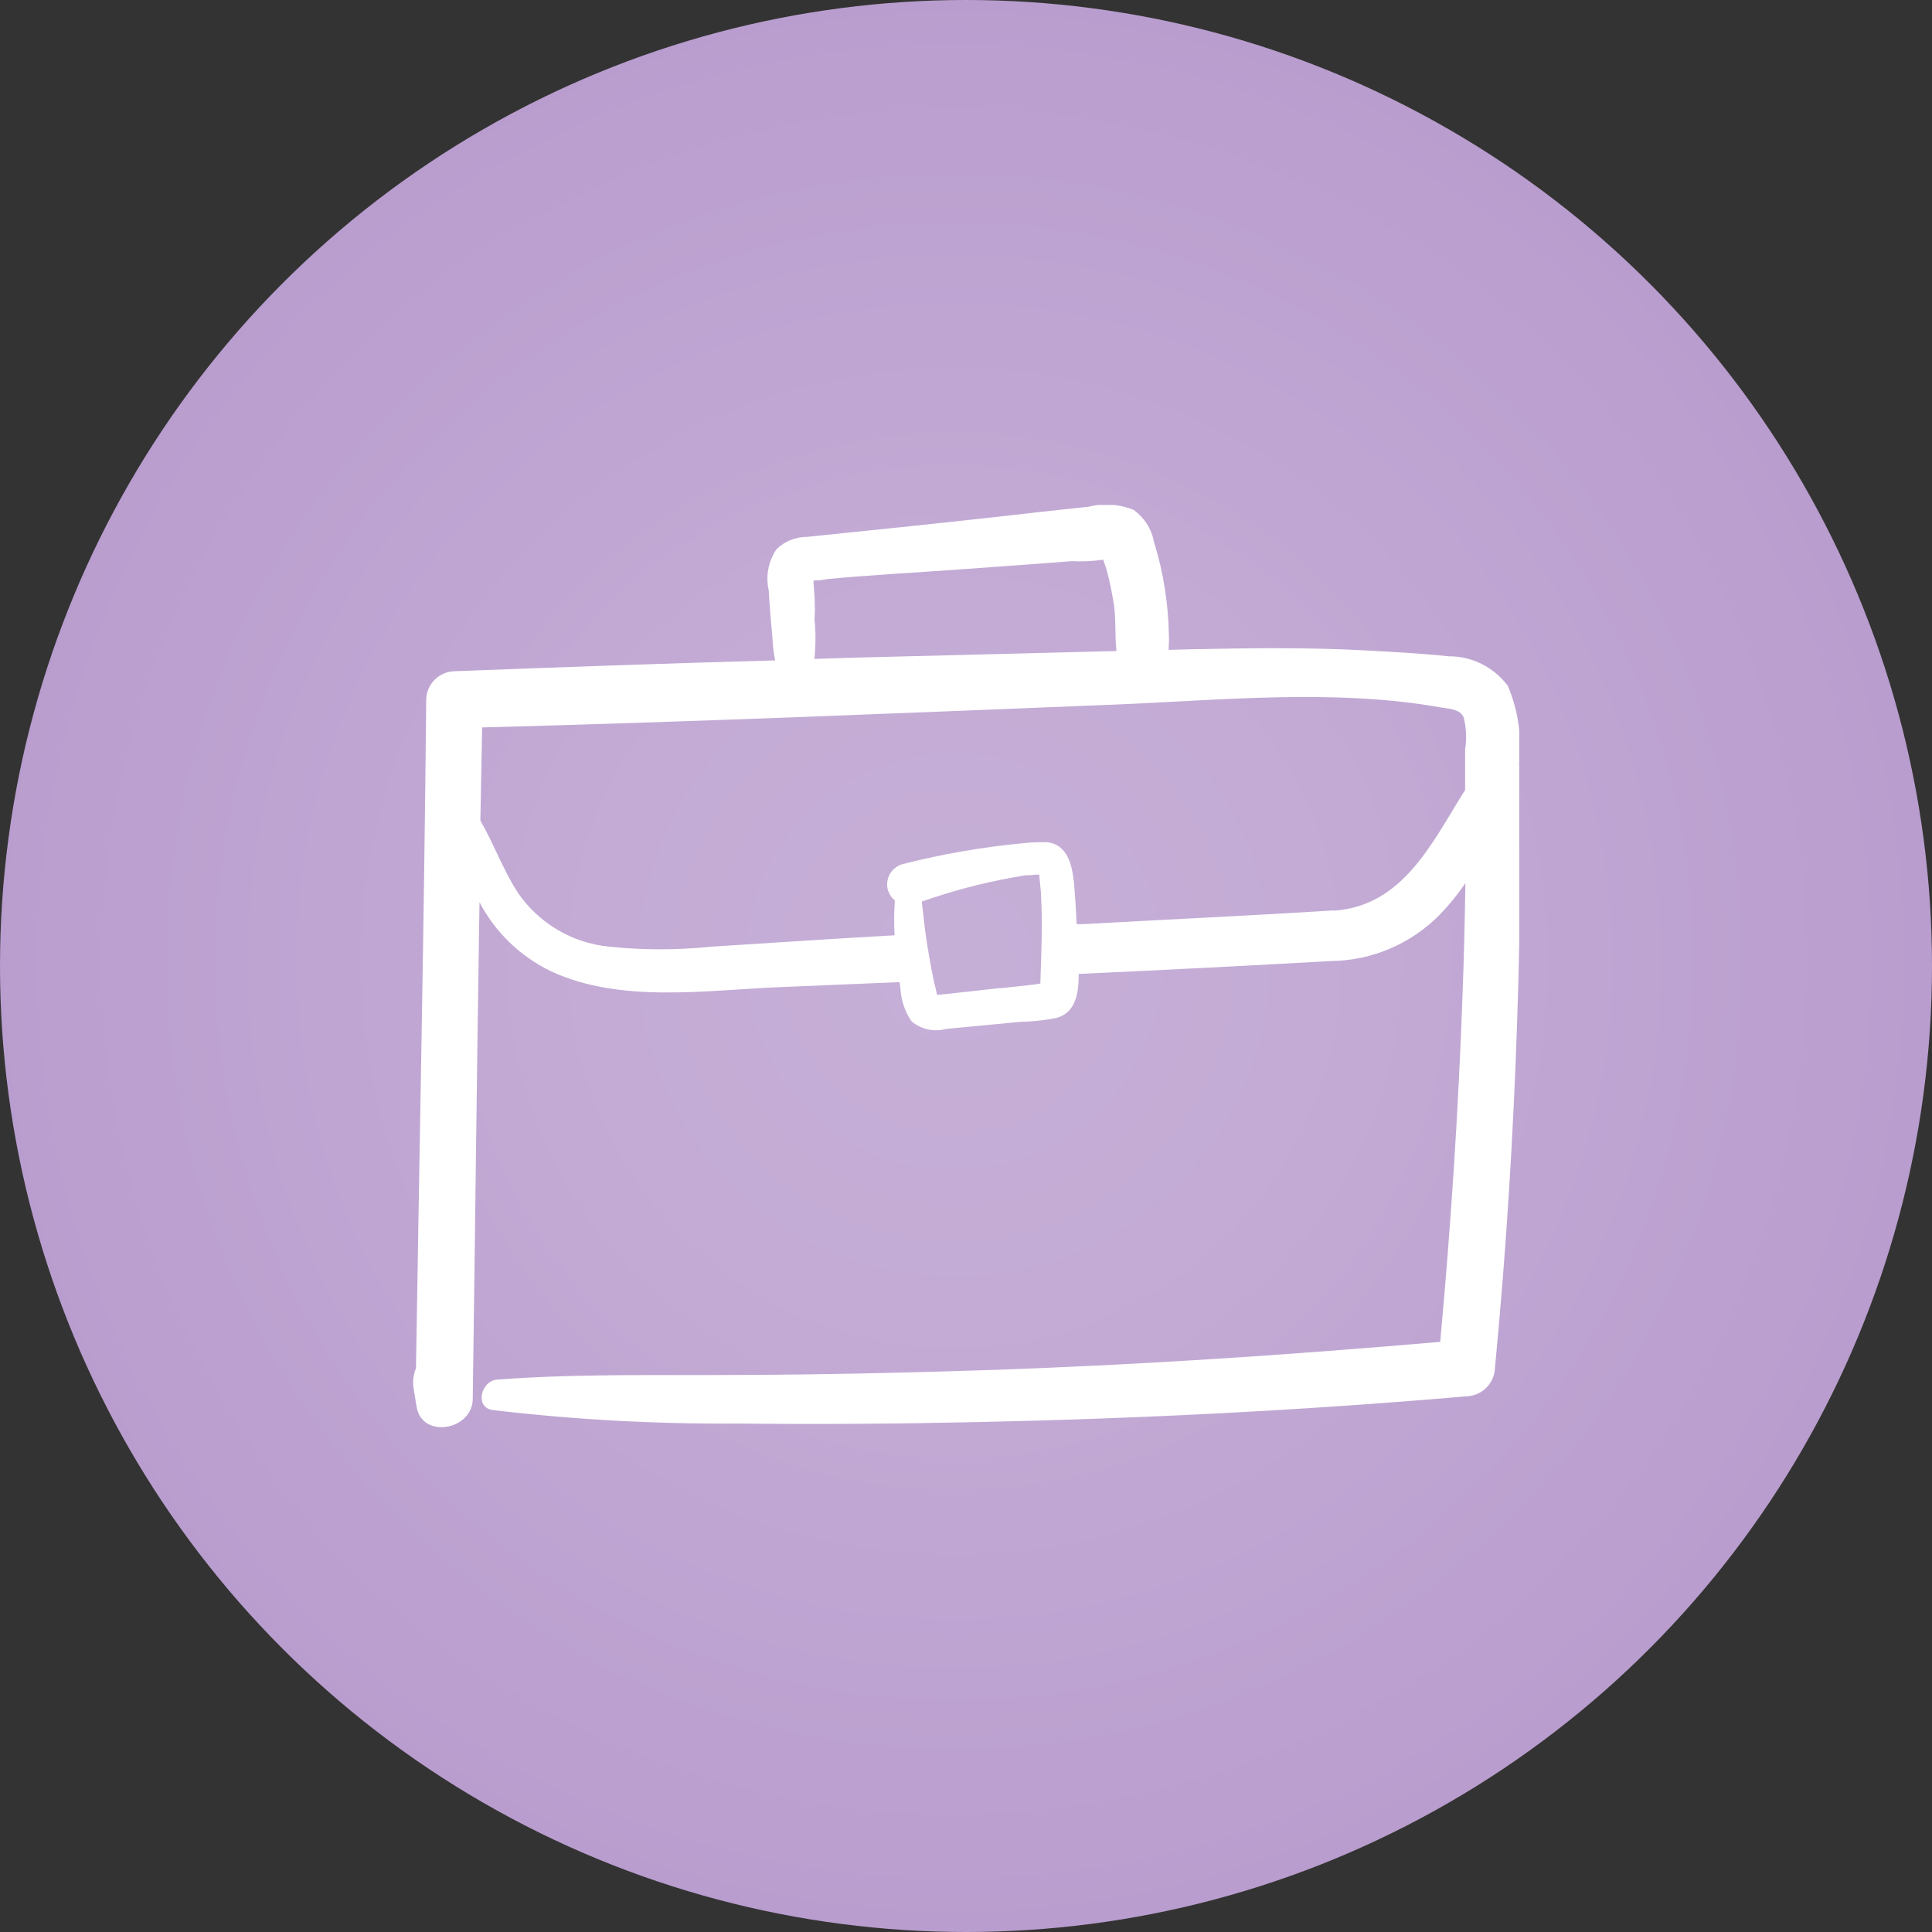
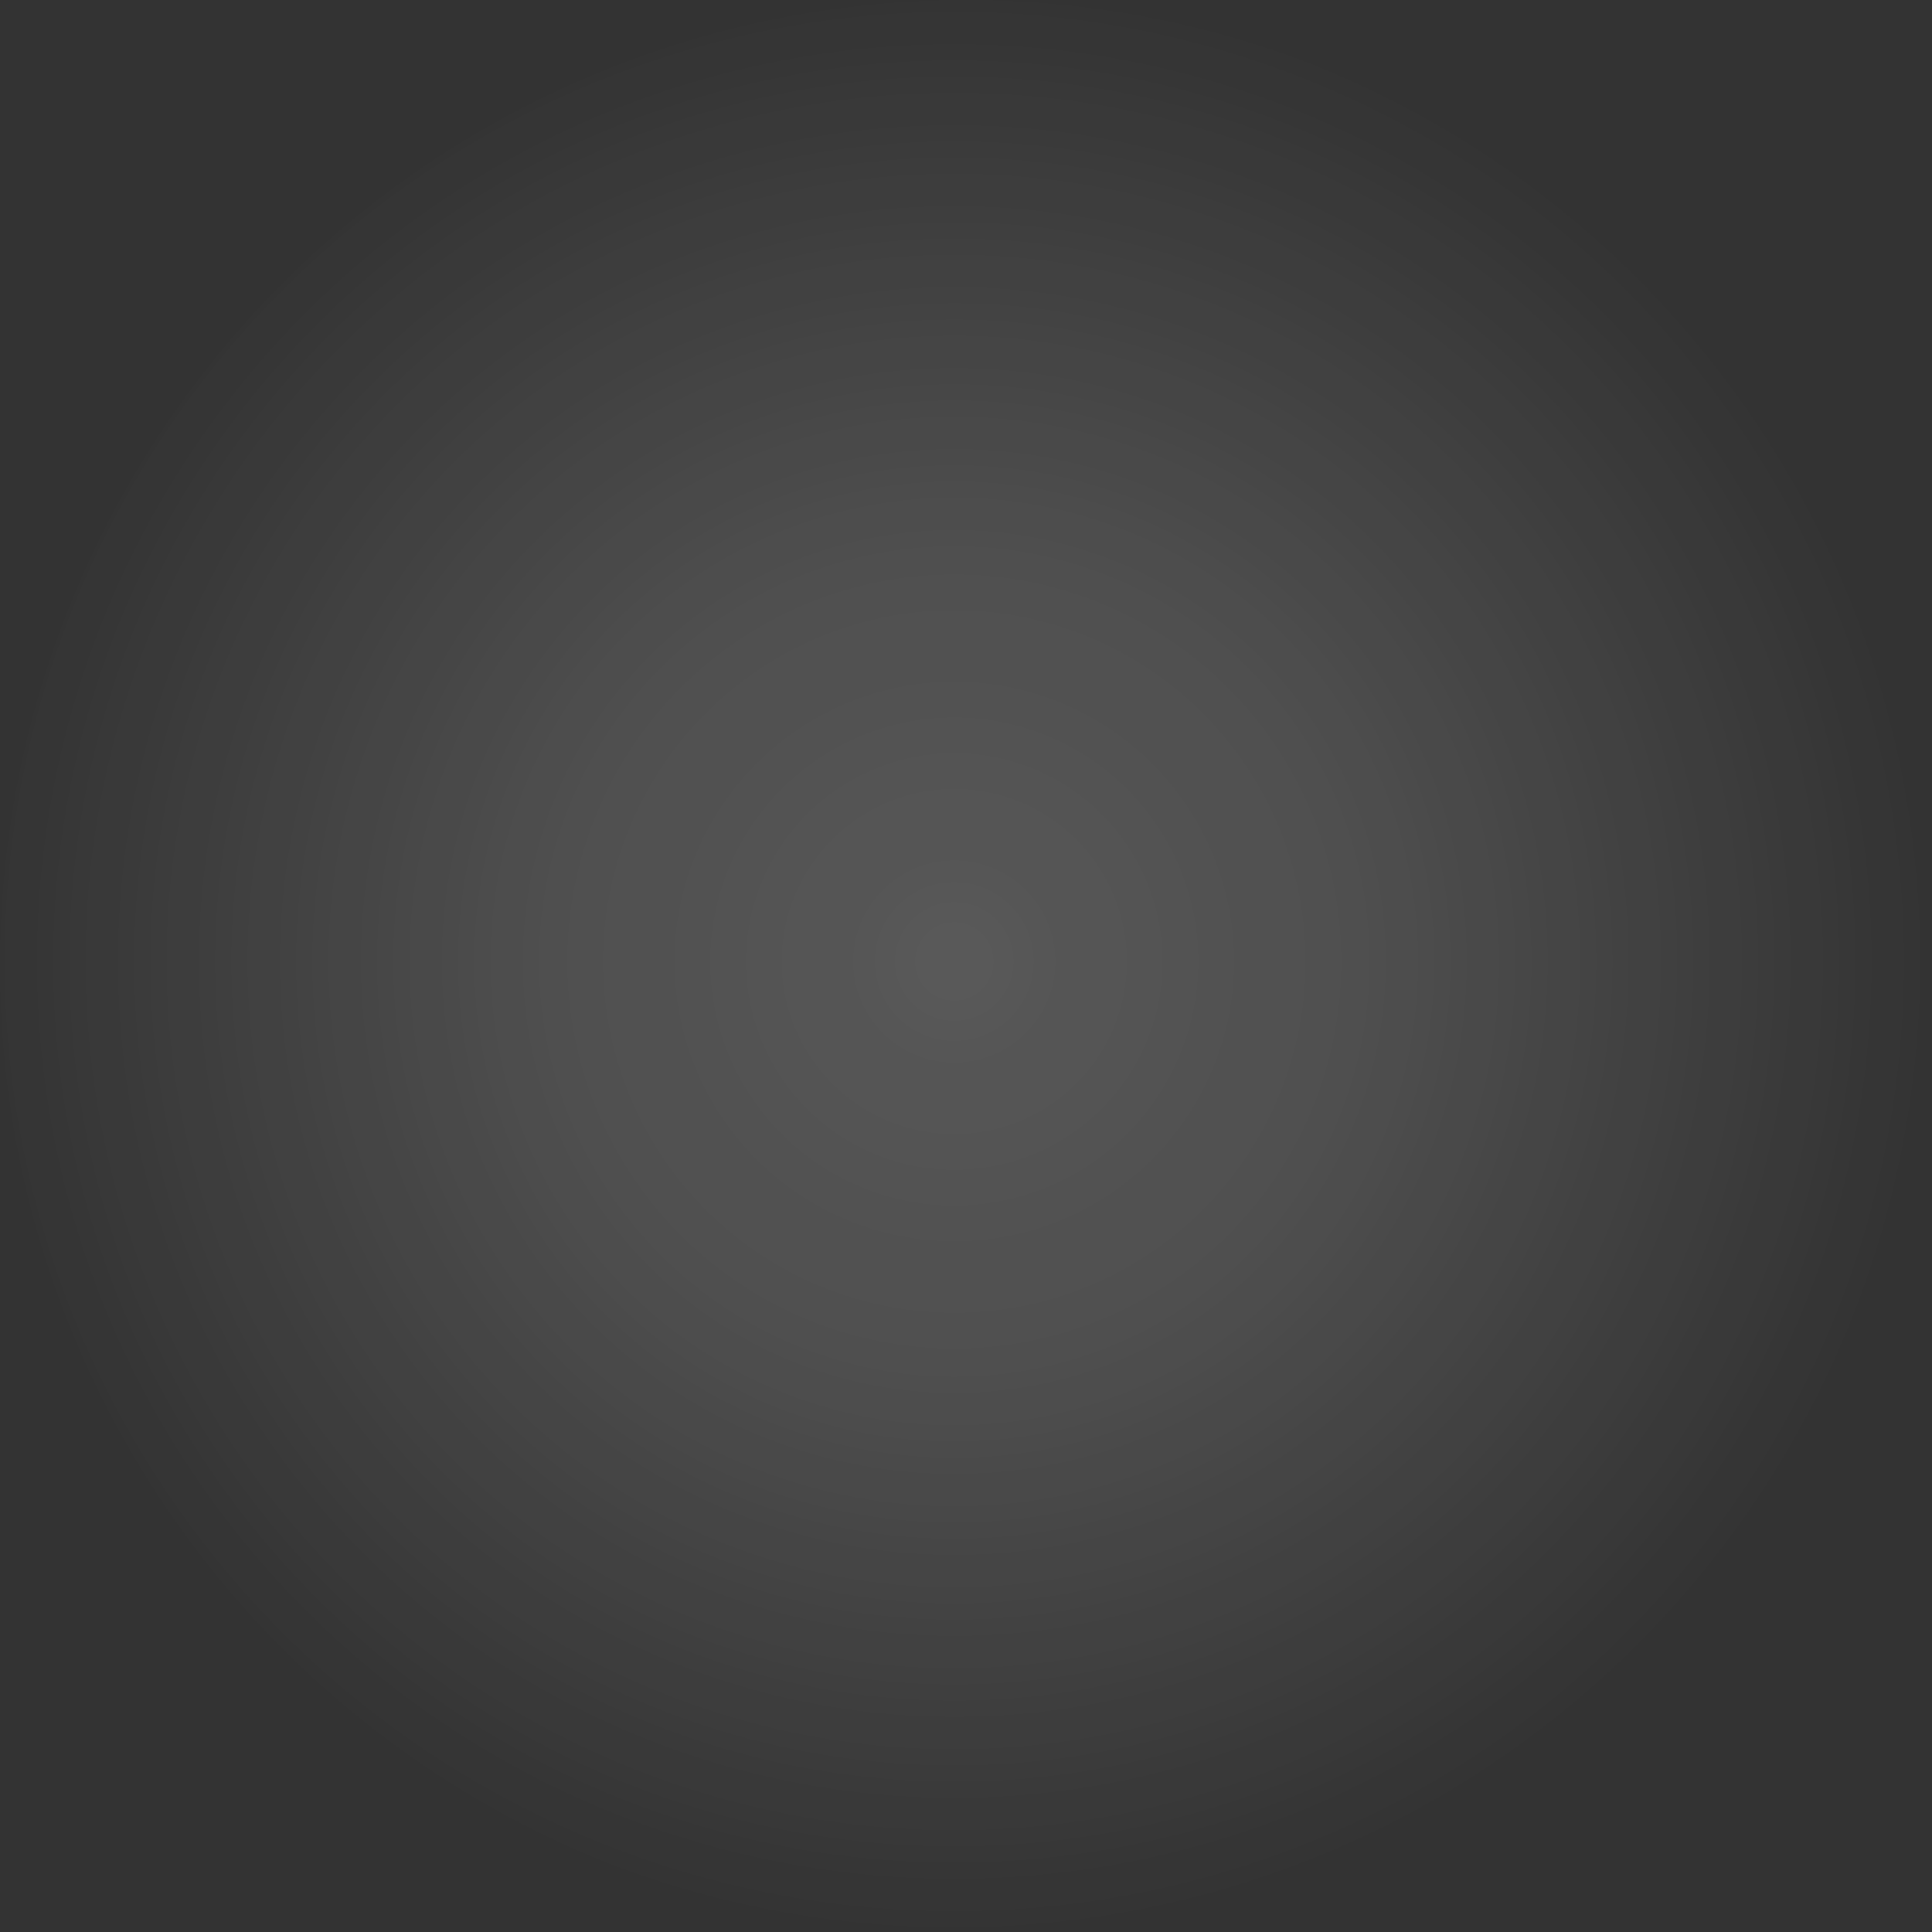
<svg xmlns="http://www.w3.org/2000/svg" id="Layer_2" data-name="Layer 2" viewBox="0 0 66 66">
  <rect x="0" y="0" width="66" height="66" fill="#333333" stroke="none" />
  <defs>
    <style>
      .cls-1 {
        fill: none;
      }

      .cls-2 {
        fill: url(#radial-gradient);
        isolation: isolate;
        opacity: .19;
      }

      .cls-3 {
        fill: #fff;
      }

      .cls-4 {
        fill: #b99dce;
      }

      .cls-5 {
        clip-path: url(#clippath);
      }
    </style>
    <radialGradient id="radial-gradient" cx="-356.02" cy="335.38" fx="-356.02" fy="335.38" r=".5" gradientTransform="translate(23530 22168) scale(66 -66)" gradientUnits="userSpaceOnUse">
      <stop offset="0" stop-color="#fff" />
      <stop offset=".1" stop-color="#fff" stop-opacity=".9" />
      <stop offset=".42" stop-color="#fff" stop-opacity=".72" />
      <stop offset="1" stop-color="#fff" stop-opacity="0" />
    </radialGradient>
    <clipPath id="clippath">
-       <rect class="cls-1" x="14.1" y="17.25" width="37.8" height="31.51" />
-     </clipPath>
+       </clipPath>
  </defs>
  <g id="Layer_1-2" data-name="Layer 1">
    <g id="Group_3004" data-name="Group 3004">
      <g id="Group_2305" data-name="Group 2305">
-         <circle id="Ellipse_32" data-name="Ellipse 32" class="cls-4" cx="33" cy="33" r="33" />
        <circle id="Ellipse_33" data-name="Ellipse 33" class="cls-2" cx="33" cy="33" r="33" />
      </g>
    </g>
    <g id="Group_2966" data-name="Group 2966">
      <g class="cls-5">
        <g id="Group_2965" data-name="Group 2965">
          <path id="Path_9821" data-name="Path 9821" class="cls-3" d="M51.89,26.12c.11-.91-.02-1.84-.38-2.69-.48-.64-1.23-1.02-2.03-1.01-.94-.1-1.89-.15-2.83-.2-1.98-.11-3.97-.08-5.95-.04l-.78.02c.01-.18.02-.35.01-.53-.02-1.07-.19-2.14-.51-3.16-.08-.44-.33-.83-.69-1.09-.49-.2-1.03-.24-1.54-.11-1.06.11-2.11.23-3.17.35-2.15.24-4.3.46-6.45.68-.39,0-.77.15-1.05.43-.27.41-.37.91-.26,1.39.03.55.08,1.11.13,1.66.01.25.04.5.09.74-3.65.1-7.3.23-10.95.37-.53.01-.96.44-.97.97-.07,7.61-.23,15.23-.35,22.84-.09.22-.12.46-.08.69.03.21.07.41.1.62.18,1.12,1.91.81,1.92-.26.08-5.66.14-11.31.23-16.97.54,1.03,1.39,1.85,2.44,2.36,2.39,1.11,5.33.64,7.87.54l4.04-.17c.01.07.02.14.03.21.02.4.15.8.38,1.13.33.28.77.37,1.18.26l1.25-.12,1.25-.12c.42-.01.83-.05,1.25-.13.69-.18.78-.86.78-1.51,2.88-.13,5.76-.28,8.64-.44,1.39-.02,2.72-.59,3.7-1.59.32-.33.61-.69.87-1.07-.02,1.29-.05,2.58-.1,3.87-.14,3.94-.4,7.87-.76,11.8-5.21.45-10.43.8-15.65.97-2.74.09-5.48.15-8.22.16-2.78.02-5.58-.05-8.35.16-.55.04-.78.96-.14,1.04,2.77.33,5.57.48,8.36.46,2.74.03,5.48.01,8.22-.05,5.56-.12,11.13-.4,16.68-.88.53-.02.95-.44.97-.97.38-3.96.63-7.93.76-11.9.07-1.99.1-3.97.11-5.96,0-.93,0-1.86,0-2.78M27.83,21.11c.02-.4,0-.79-.04-1.19,0-.04,0-.07.01-.09h.01c.16,0,.31-.02.47-.05,1.6-.15,3.21-.23,4.81-.35l2.35-.17,1.17-.09c.36.02.73,0,1.08-.05.04.14.1.28.13.41.1.37.17.74.23,1.11.08.52.03,1.07.09,1.6-3.03.08-6.06.15-9.09.23-.41.01-.82.03-1.23.04.05-.47.05-.94,0-1.41M34.18,33.75c-.69.08-1.39.16-2.08.23h-.09c-.03-.15-.07-.31-.11-.47-.08-.38-.15-.76-.21-1.14-.09-.52-.14-1.05-.2-1.57.99-.35,2-.62,3.03-.81.17-.03.34-.06.52-.09h.06s.04,0,.04,0c.08,0,.15-.01.23-.02h.13c.02.17.05.53.06.61.02.36.03.72.03,1.08,0,.68-.03,1.35-.05,2.03-.1.01-.22.04-.27.04l-1.09.12M35.68,29.88s.04.01,0,0M45.57,31.1c-2.85.18-5.71.31-8.57.47h-.22c-.02-.46-.05-.93-.09-1.39-.06-.61-.21-1.35-.95-1.41-.24,0-.49,0-.73.03-1.41.13-2.8.37-4.18.72-.38.11-.6.5-.5.88.04.14.13.27.24.36-.03.4-.03.8-.01,1.19-.68.04-1.35.08-2.03.12l-4.24.27c-1.15.12-2.32.12-3.47,0-1.27-.12-2.42-.8-3.14-1.86-.5-.78-.81-1.65-1.27-2.45.02-1.06.04-2.12.06-3.18,7.2-.19,14.4-.49,21.6-.78,3.67-.15,7.53-.55,11.17.1.29.05.62.05.76.33.09.36.11.73.05,1.1v1.4s-.03.03-.04.05c-1.11,1.78-2.1,3.9-4.44,4.06" />
        </g>
      </g>
    </g>
  </g>
</svg>